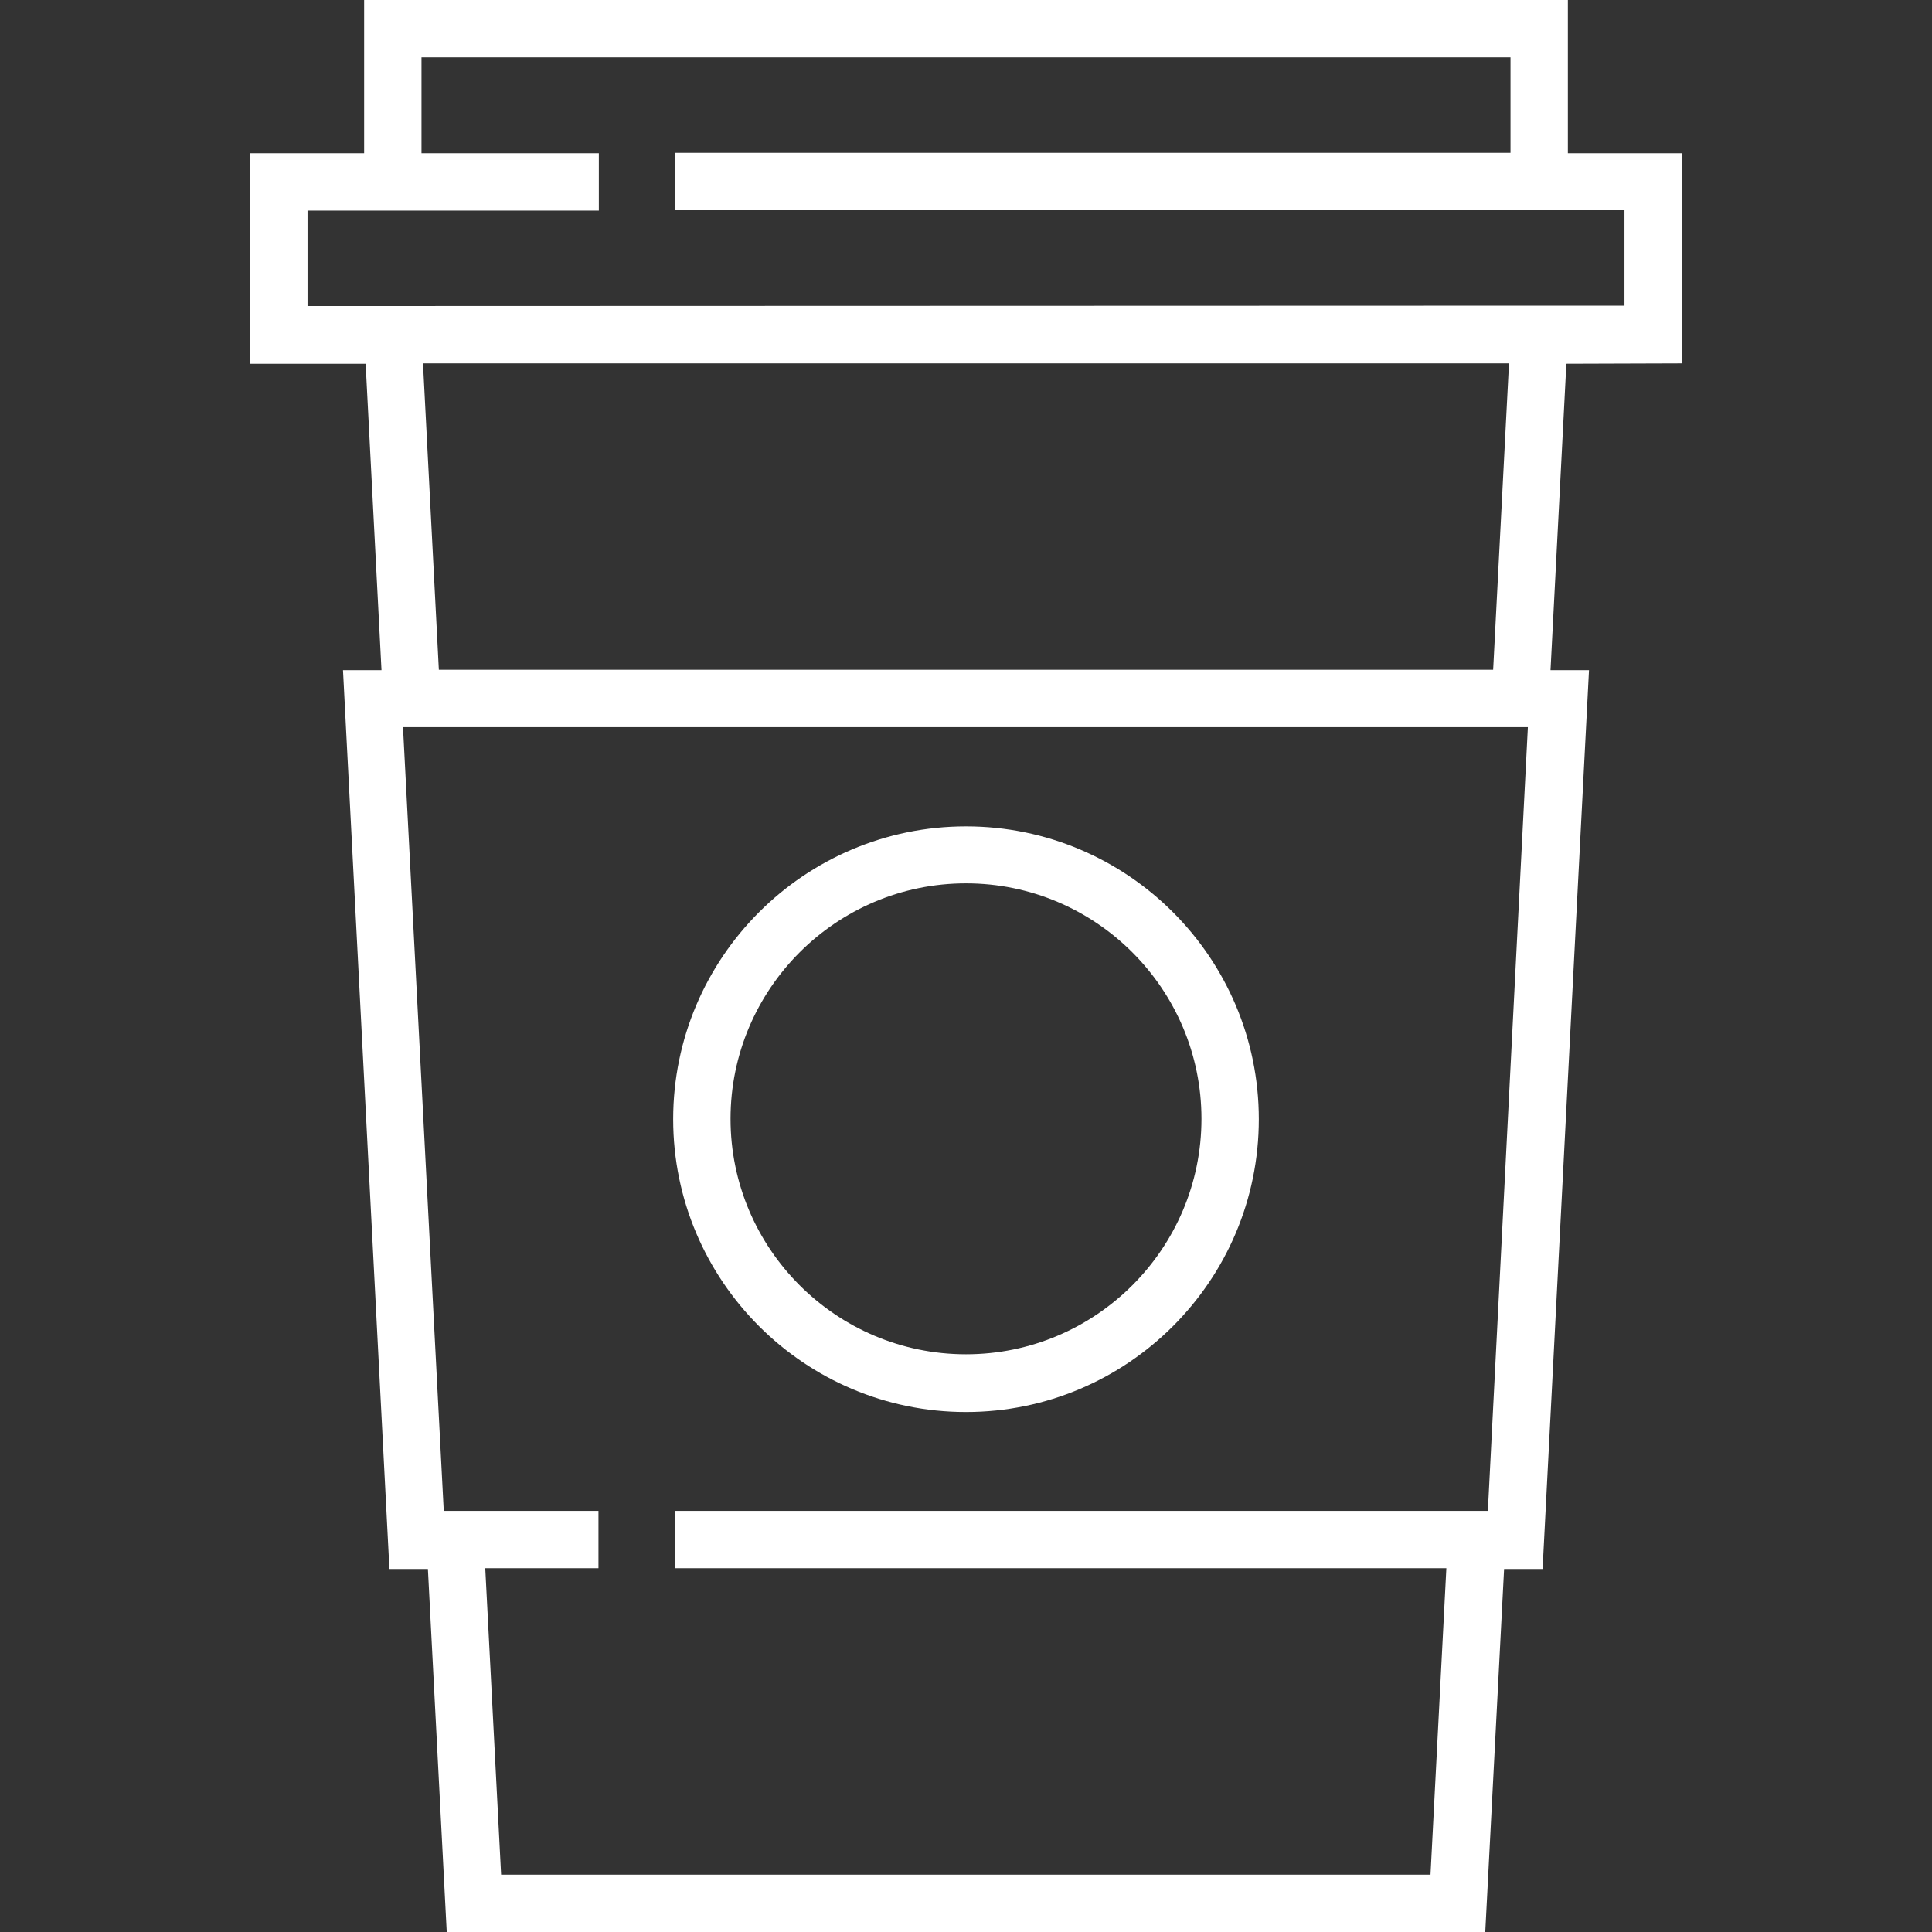
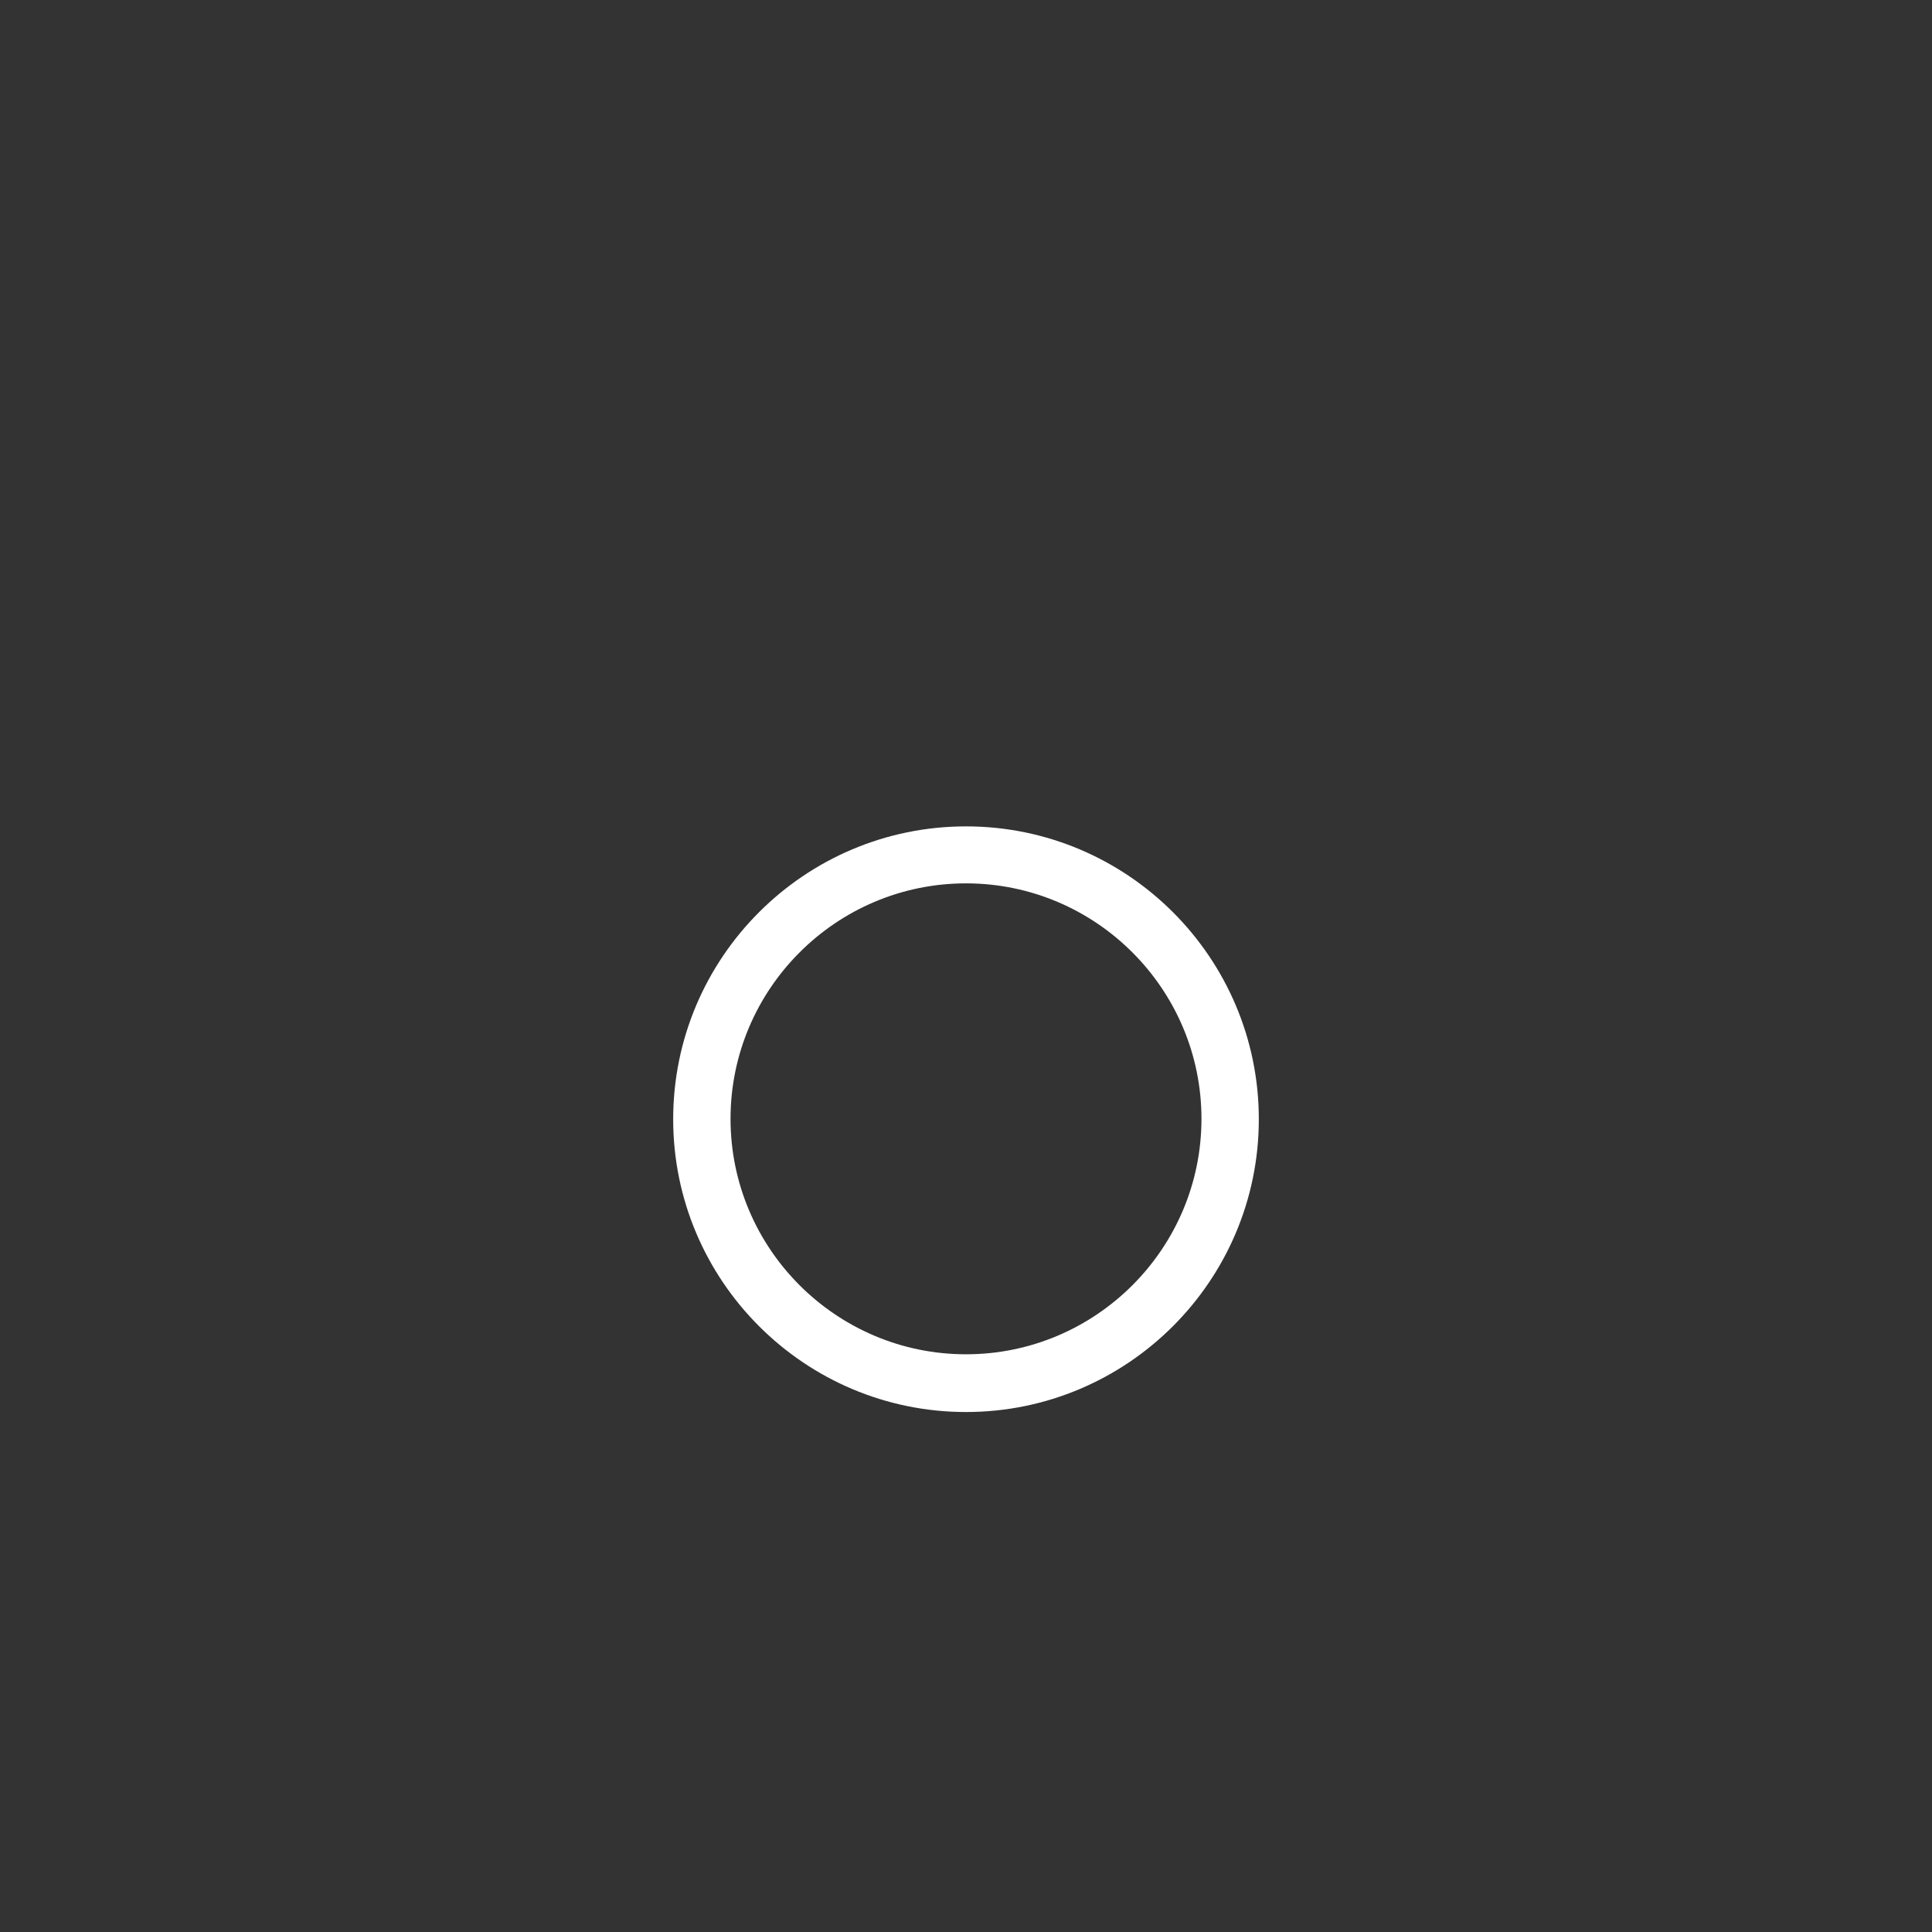
<svg xmlns="http://www.w3.org/2000/svg" version="1.1" id="Layer_1" x="0px" y="0px" viewBox="0 0 512 512" style="enable-background:new 0 0 512 512;" xml:space="preserve">
  <rect x="0" y="0" width="512" height="512" fill="#333333" stroke="none" />
  <style type="text/css">
	.st0{fill:#FFFFFF;}
</style>
  <g>
    <g>
      <path class="st0" d="M256,219c-42.8,0-77.6,34.8-77.6,77.6s34.8,77.6,77.6,77.6c42.8,0,77.6-34.8,77.6-77.6S298.8,219,256,219z     M256,358.9c-34.4,0-62.4-28-62.4-62.4s28-62.4,62.4-62.4s62.4,28,62.4,62.4S290.4,358.9,256,358.9z" />
    </g>
  </g>
  <g>
    <g>
-       <path class="st0" d="M445.7,96.3V40.6h-30.2V0H96.5v40.6H66.3v55.8h30.6l4.2,81.2H90.9l12.3,238.2h10.2l5,96.4h275.2l5-96.4h10.2    l12.3-238.2h-10.2l4.2-81.2L445.7,96.3L445.7,96.3z M394.3,400.4H178.9h0v15.2h0h204.4l-4.2,81.2H132.8l-4.2-81.2h30v-15.2h-41    l-10.8-207.7h298.1L394.3,400.4z M112.1,96.3h287.8l-4.2,81.2H116.3L112.1,96.3z M96.1,81.1H81.5V55.8h15h62.2V40.6h-47V15.2    h288.6v25.3H178.9v15.2h236.6h15v25.3h-14.6L96.1,81.1L96.1,81.1z" />
-     </g>
+       </g>
  </g>
</svg>